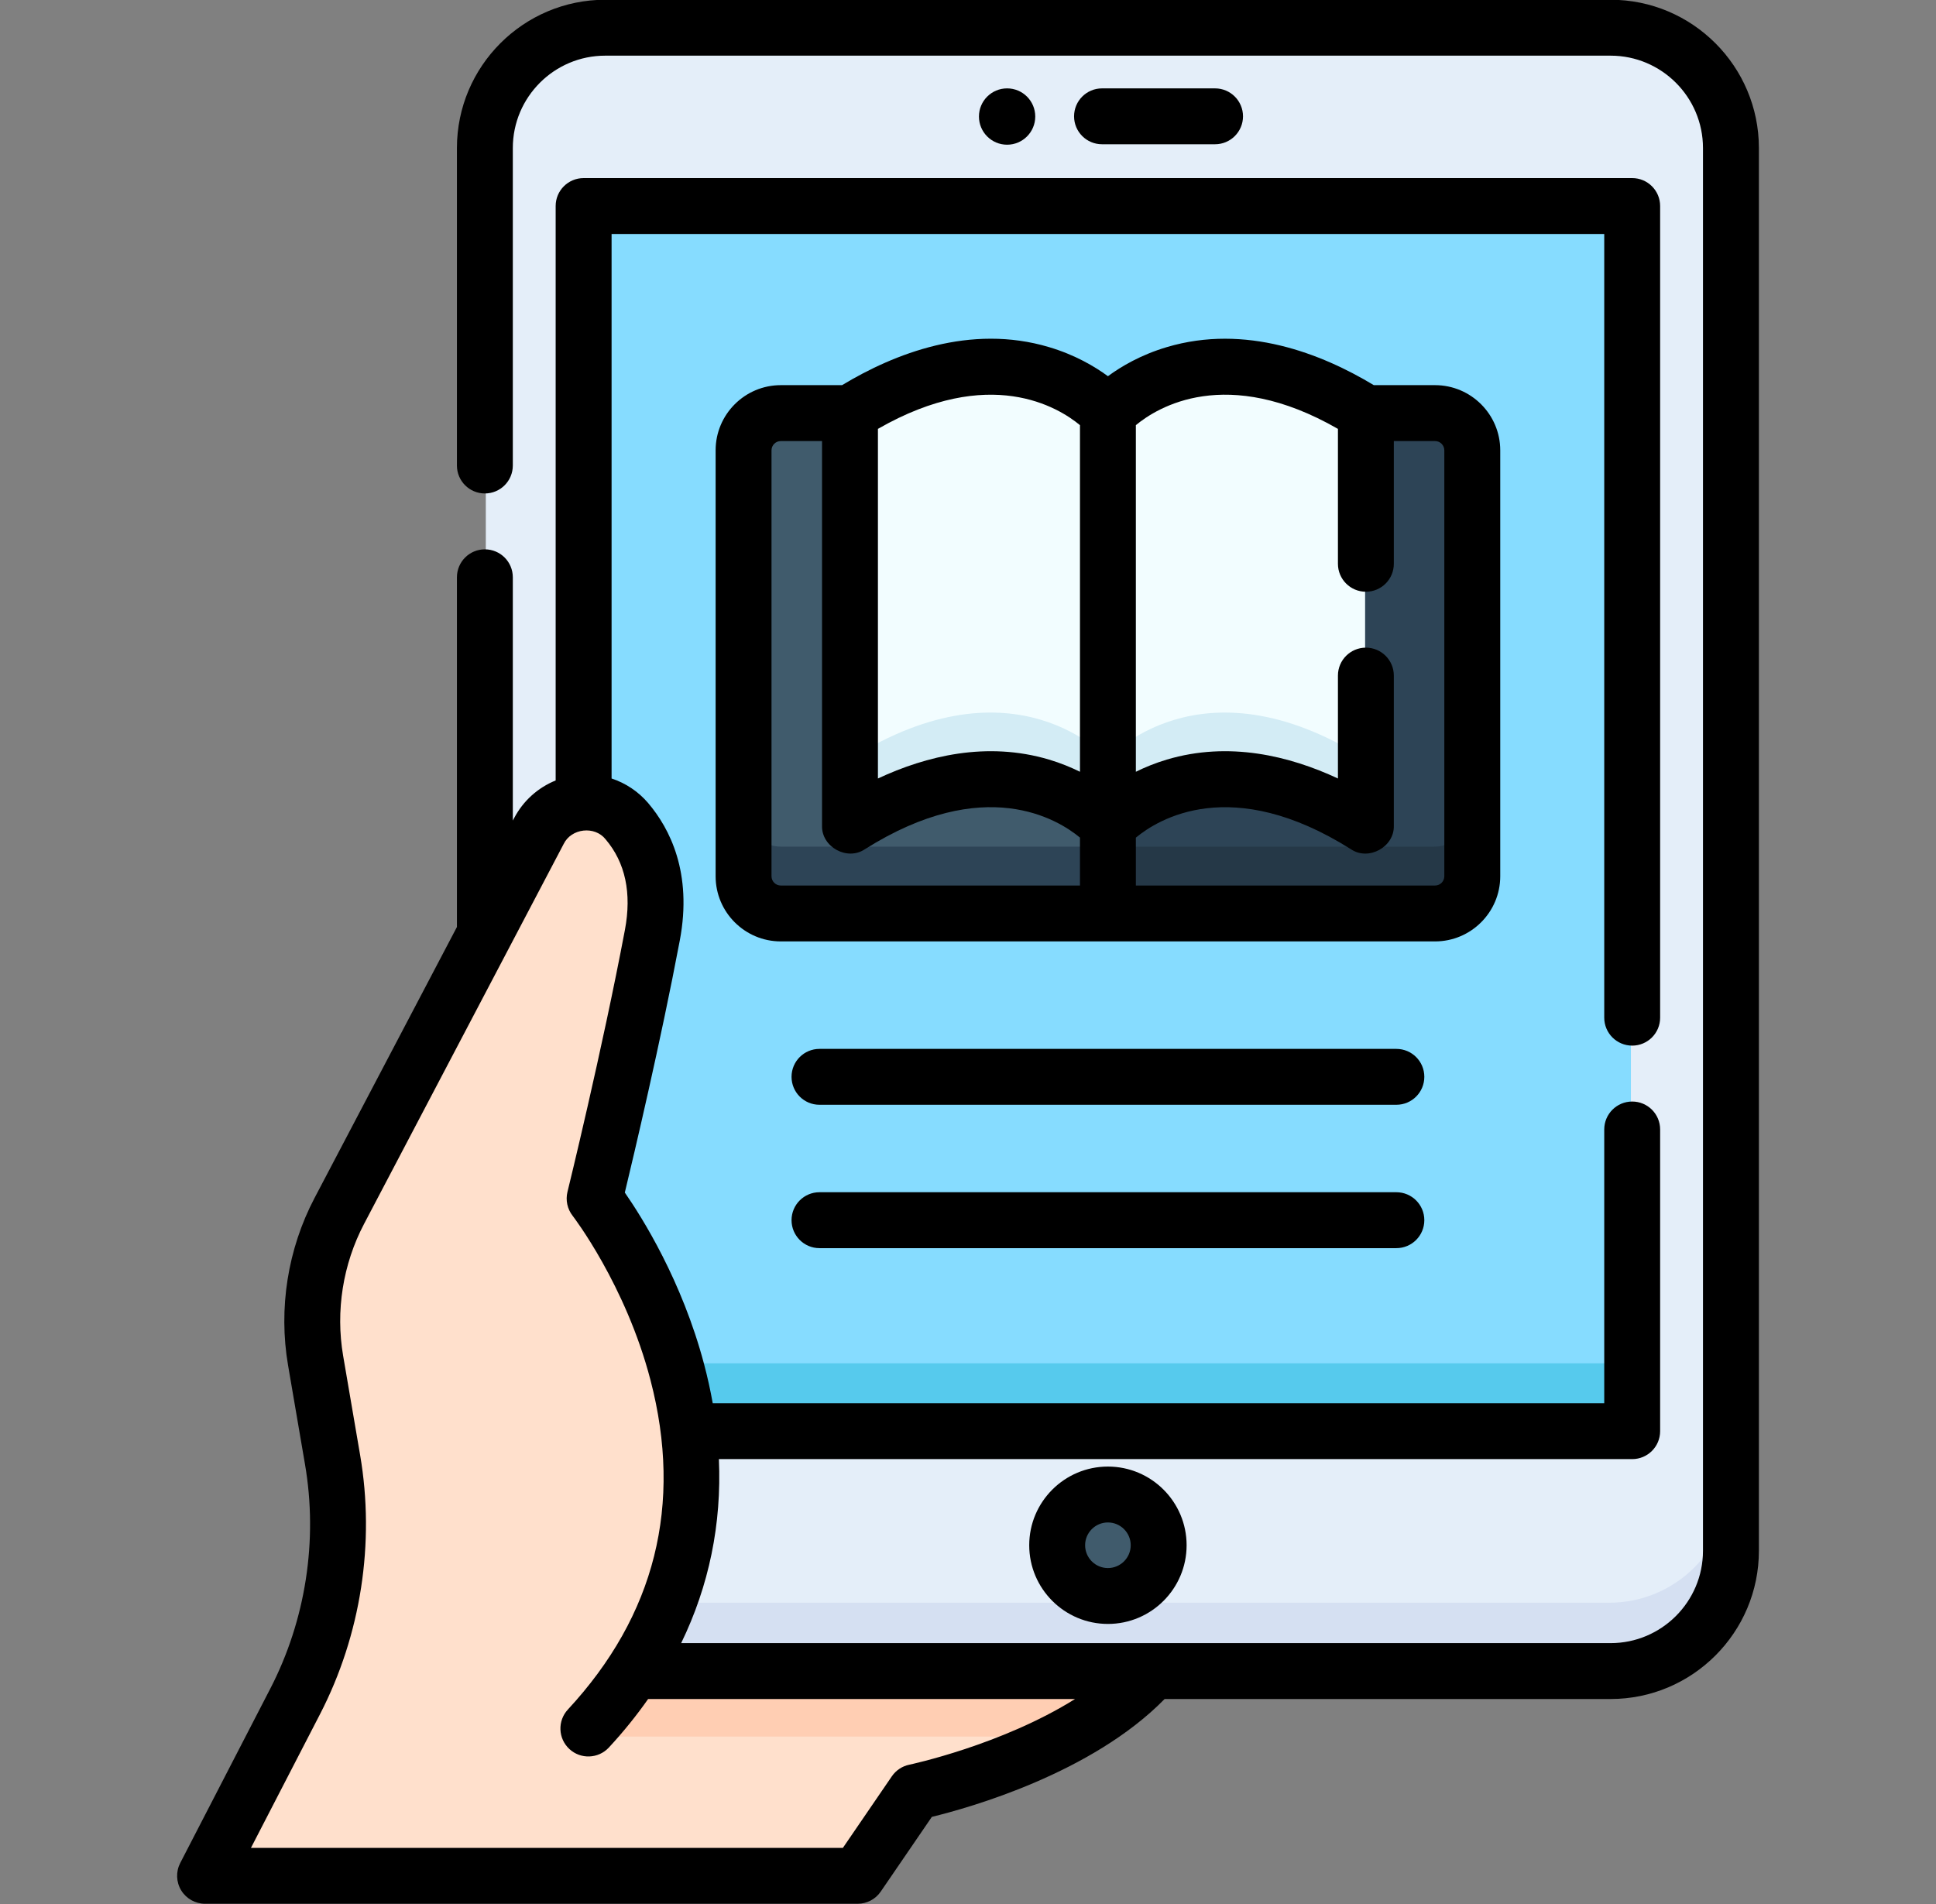
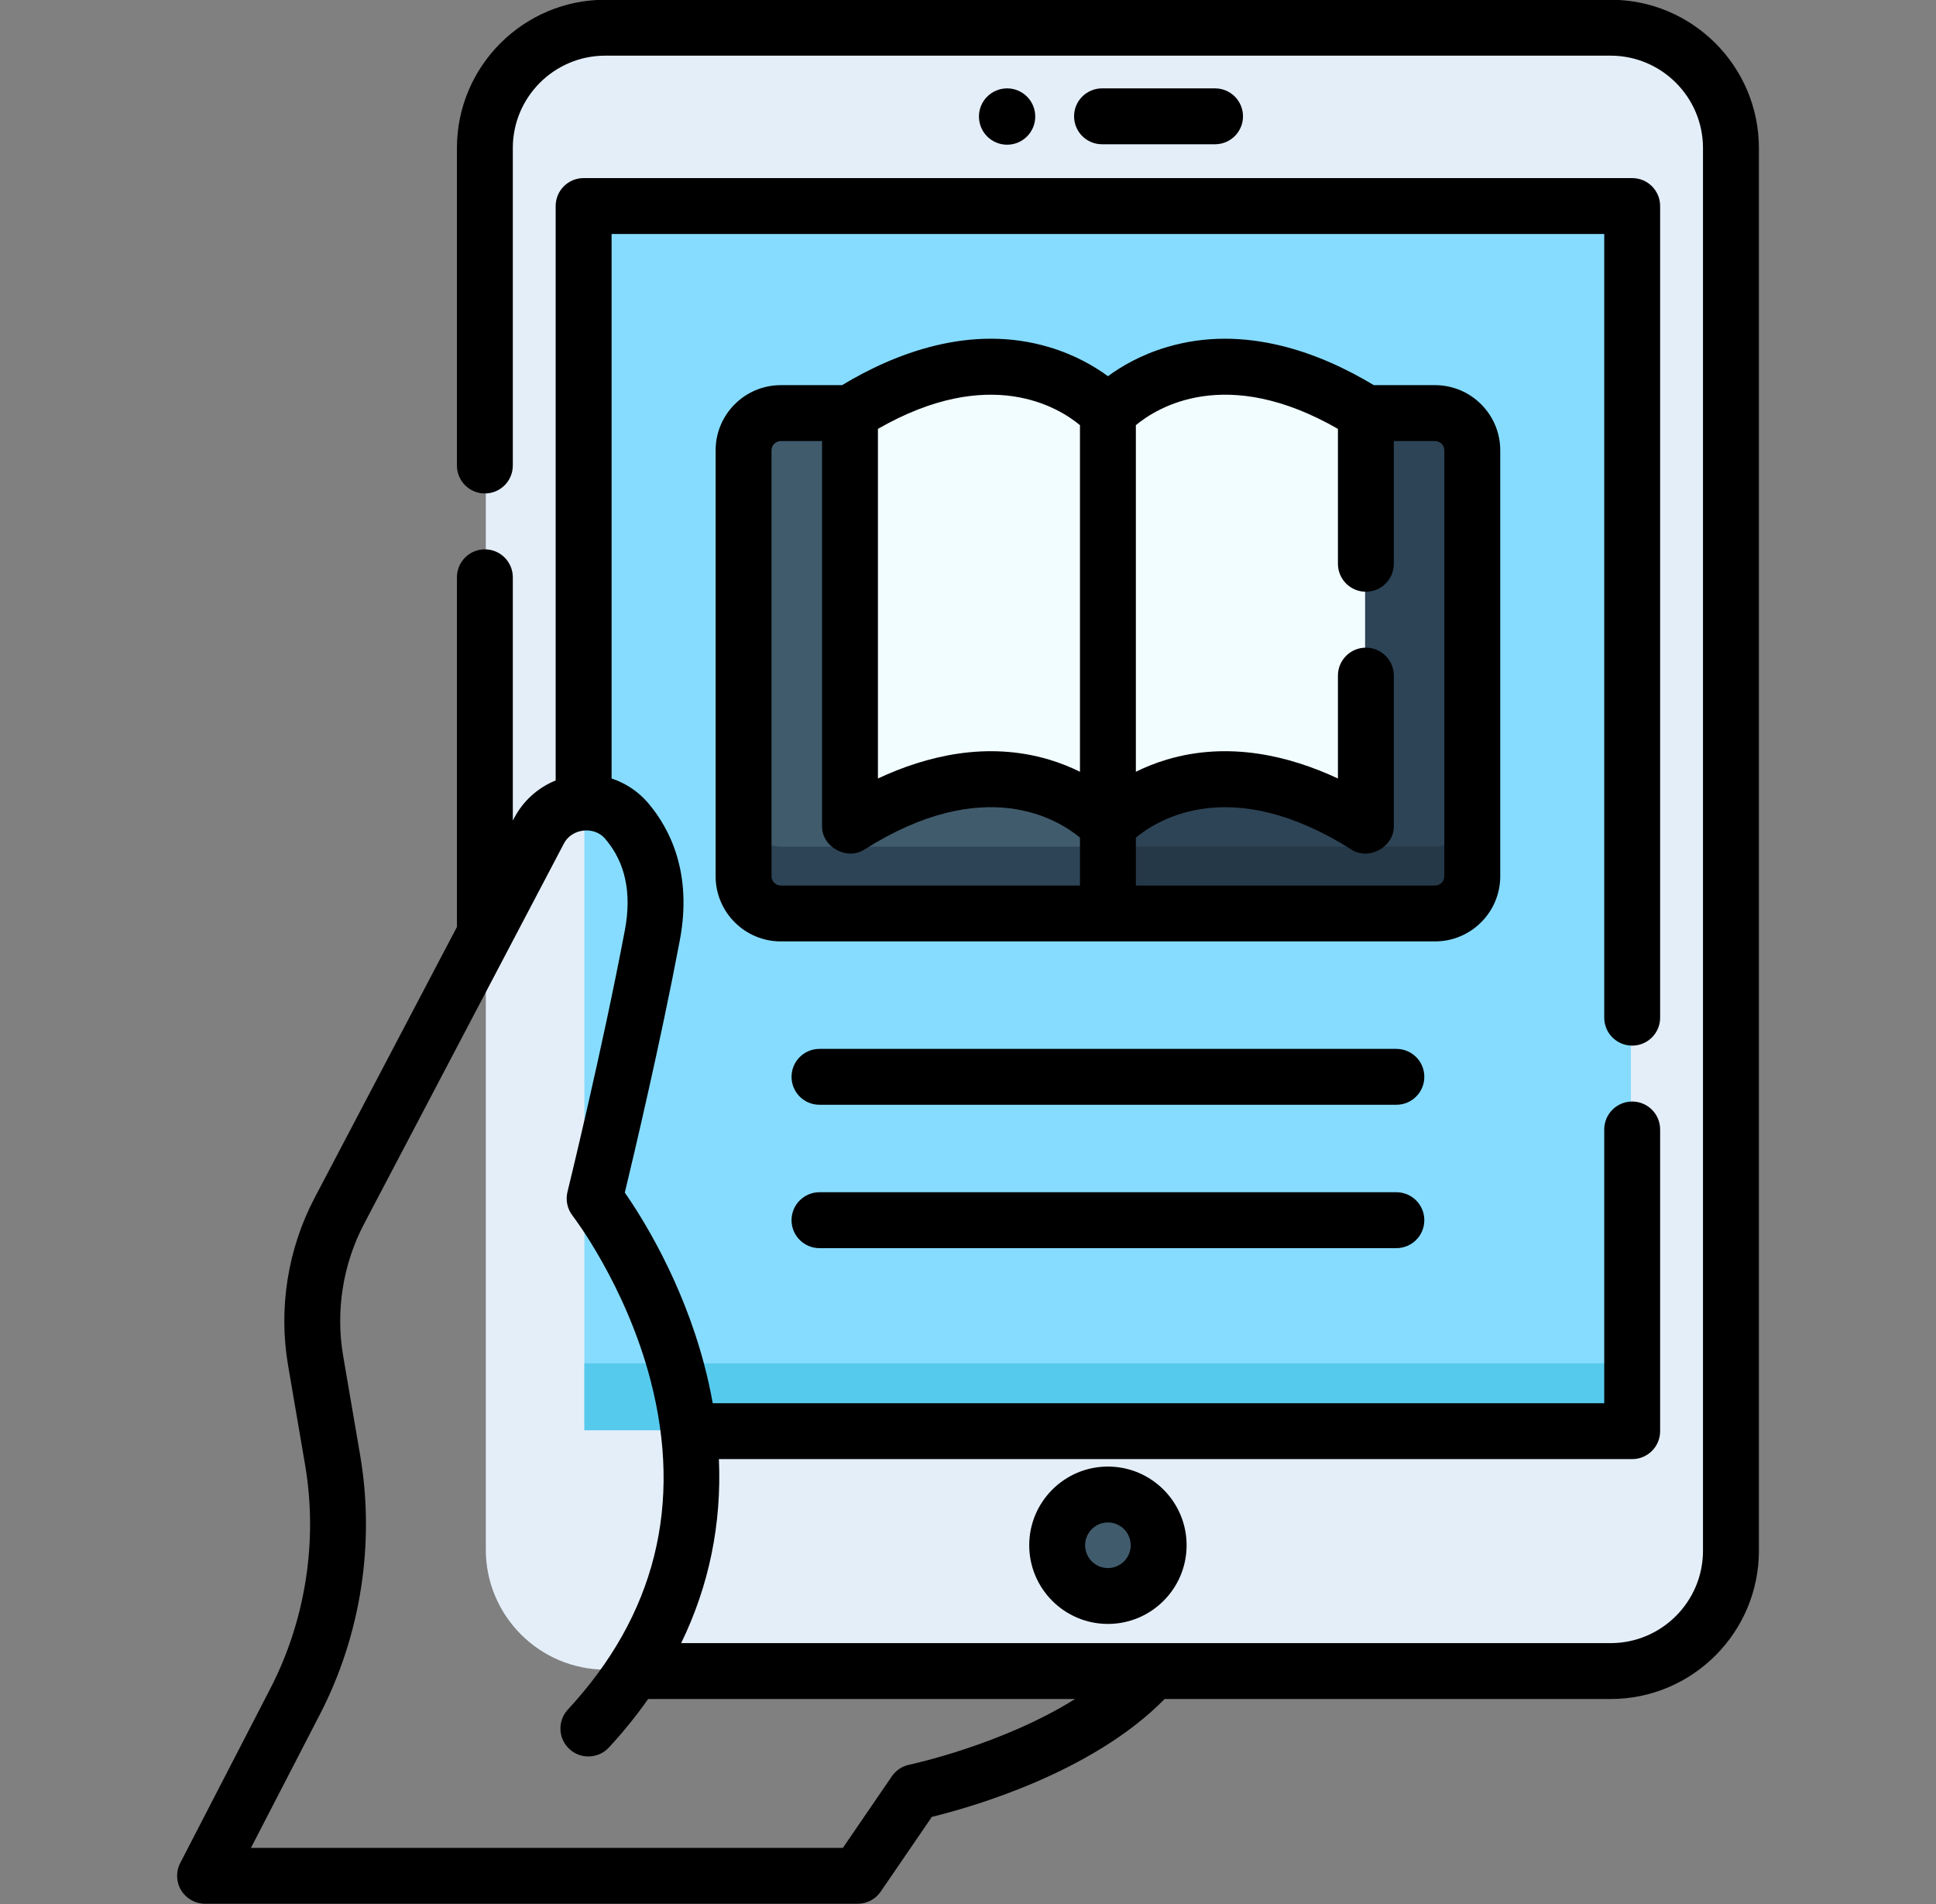
<svg xmlns="http://www.w3.org/2000/svg" width="61" height="60" viewBox="0 0 61 60" fill="none">
  <rect x="0" y="0" width="61" height="60" fill="#808080" stroke="none" />
  <g clip-path="url(#clip0_2303_23704)">
    <path d="M50.707 52.615H19.092C17.002 52.615 15.307 50.921 15.307 48.831V4.714C15.307 2.624 17.002 0.93 19.092 0.93H50.707C52.797 0.93 54.492 2.624 54.492 4.714V48.831C54.492 50.921 52.797 52.615 50.707 52.615Z" fill="#E4EEF9" />
-     <path d="M50.707 50.505H19.092C17.002 50.505 15.307 48.811 15.307 46.721V48.83C15.307 50.92 17.002 52.615 19.092 52.615H50.707C52.797 52.615 54.492 50.92 54.492 48.83V46.721C54.492 48.811 52.797 50.505 50.707 50.505Z" fill="#D5E0F2" />
    <path d="M18.413 6.537H51.387V45.069H18.413V6.537Z" fill="#86DCFF" />
    <path d="M18.413 42.961H51.387V45.07H18.413V42.961Z" fill="#56CAED" />
-     <path d="M19.979 52.616C24.703 45.358 18.759 37.754 18.759 37.754C18.759 37.754 19.846 33.328 20.574 29.469C20.893 27.784 20.413 26.64 19.773 25.886C19.003 24.98 17.56 25.142 17.007 26.194L10.73 38.143C9.971 39.587 9.709 41.241 9.984 42.849L10.518 45.971C10.962 48.565 10.549 51.232 9.341 53.57L6.508 59.055H27.03L28.831 56.421C28.831 56.421 33.861 55.384 36.302 52.616L19.979 52.616Z" fill="#FFE0CC" />
-     <path d="M19.989 52.615C19.53 53.313 18.951 54.019 18.23 54.725L33.487 54.725C34.523 54.176 35.539 53.48 36.302 52.615L19.989 52.615Z" fill="#FFCEB3" />
    <path d="M35.143 50.235C36.013 50.094 36.604 49.274 36.463 48.404C36.322 47.534 35.502 46.944 34.632 47.084C33.763 47.225 33.172 48.045 33.313 48.915C33.454 49.785 34.273 50.376 35.143 50.235Z" fill="#405B6C" />
    <path d="M34.9 28.79H24.613C23.966 28.79 23.442 28.265 23.442 27.619V14.223C23.442 13.577 23.967 13.053 24.613 13.053H34.9V28.79Z" fill="#405B6C" />
    <path d="M23.442 25.51V27.619C23.442 28.266 23.967 28.79 24.613 28.79H34.9V26.68H24.613C23.967 26.68 23.442 26.156 23.442 25.51Z" fill="#2D4456" />
    <path d="M34.9 28.79H45.187C45.834 28.79 46.358 28.265 46.358 27.619V14.223C46.358 13.577 45.834 13.053 45.187 13.053H34.9V28.79Z" fill="#2D4456" />
    <path d="M45.187 26.68H34.9V28.79H45.187C45.834 28.79 46.358 28.266 46.358 27.619V25.51C46.358 26.156 45.834 26.68 45.187 26.68Z" fill="#253847" />
    <path d="M34.9 13.051L34.9 13.055V13.051C34.9 13.051 32.001 9.763 26.788 13.051V26.024C32.001 22.736 34.9 26.024 34.9 26.024V26.021L34.9 26.024C34.9 26.024 37.8 22.736 43.012 26.024V13.051C37.8 9.763 34.9 13.051 34.9 13.051Z" fill="#F2FDFF" />
-     <path d="M34.9 23.916L34.9 23.917V23.916C34.9 23.916 32.001 20.628 26.788 23.916V26.026C32.001 22.738 34.9 26.026 34.9 26.026V26.025L34.9 26.026C34.9 26.026 37.8 22.738 43.012 26.026V23.916C37.8 20.628 34.9 23.916 34.9 23.916Z" fill="#D3ECF5" />
    <path d="M32.429 48.694C32.429 50.062 33.541 51.174 34.908 51.174C36.276 51.174 37.388 50.062 37.388 48.694C37.388 47.327 36.276 46.215 34.908 46.215C33.541 46.215 32.429 47.327 32.429 48.694ZM35.627 48.694C35.627 49.091 35.304 49.413 34.908 49.413C34.512 49.413 34.19 49.091 34.19 48.694C34.19 48.298 34.512 47.976 34.908 47.976C35.304 47.976 35.627 48.298 35.627 48.694Z" fill="black" />
    <path d="M38.284 4.546C38.77 4.546 39.165 4.152 39.165 3.666C39.165 3.179 38.77 2.785 38.284 2.785H34.723C34.236 2.785 33.842 3.179 33.842 3.666C33.842 4.152 34.236 4.546 34.723 4.546H38.284Z" fill="black" />
    <path d="M32.619 3.672C32.619 3.182 32.222 2.785 31.732 2.785C31.242 2.785 30.845 3.182 30.845 3.672C30.845 4.162 31.242 4.56 31.732 4.56C32.222 4.56 32.619 4.162 32.619 3.672Z" fill="black" />
    <path d="M50.747 -0.008H19.07C16.493 -0.008 14.397 2.088 14.397 4.665V14.669C14.397 15.156 14.791 15.55 15.278 15.55C15.764 15.55 16.158 15.156 16.158 14.669V4.665C16.158 3.059 17.464 1.754 19.07 1.754H50.747C52.352 1.754 53.658 3.06 53.658 4.665V48.868C53.658 50.473 52.352 51.779 50.747 51.779H21.462C22.341 49.972 22.741 48.023 22.651 45.98H51.428C51.914 45.98 52.308 45.586 52.308 45.099V35.592C52.308 35.106 51.914 34.712 51.428 34.712C50.941 34.712 50.547 35.106 50.547 35.592V44.219H22.457C22.384 43.811 22.294 43.4 22.184 42.986C21.488 40.357 20.229 38.361 19.687 37.581C19.971 36.401 20.821 32.807 21.42 29.631C21.823 27.501 21.1 26.104 20.423 25.307C20.112 24.942 19.711 24.677 19.27 24.532V7.373H50.547V32.07C50.547 32.556 50.941 32.95 51.428 32.95C51.914 32.95 52.308 32.556 52.308 32.07V6.492C52.308 6.006 51.914 5.612 51.428 5.612H18.389C17.902 5.612 17.508 6.006 17.508 6.492V24.594C16.953 24.819 16.487 25.233 16.201 25.777L16.158 25.858V18.192C16.158 17.705 15.764 17.311 15.277 17.311C14.791 17.311 14.397 17.705 14.397 18.192V29.211L9.912 37.749C9.066 39.358 8.769 41.231 9.076 43.023L9.611 46.15C10.021 48.545 9.632 51.053 8.517 53.212L5.679 58.707C5.538 58.98 5.549 59.307 5.709 59.57C5.869 59.832 6.154 59.992 6.461 59.992H27.023C27.314 59.992 27.586 59.849 27.75 59.609L29.361 57.254C30.551 56.964 34.4 55.882 36.695 53.54H50.747C53.323 53.54 55.42 51.444 55.42 48.867V4.665C55.419 2.088 53.323 -0.008 50.747 -0.008ZM28.65 55.61C28.427 55.656 28.23 55.787 28.101 55.975L26.558 58.231H7.907L10.082 54.02C11.372 51.523 11.821 48.623 11.347 45.853L10.812 42.726C10.57 41.313 10.804 39.837 11.471 38.568L17.76 26.596C18 26.101 18.738 26.016 19.08 26.447C19.704 27.181 19.909 28.142 19.69 29.304C18.973 33.102 17.891 37.515 17.88 37.559C17.816 37.82 17.876 38.098 18.041 38.31C18.058 38.332 19.713 40.484 20.496 43.491C21.518 47.413 20.642 50.905 17.893 53.871C17.562 54.228 17.583 54.785 17.94 55.116C18.296 55.446 18.854 55.425 19.184 55.069C19.642 54.575 20.053 54.065 20.421 53.54H33.873C31.555 54.992 28.687 55.602 28.65 55.61Z" fill="black" />
    <path d="M47.27 27.613V14.191C47.27 13.059 46.348 12.137 45.216 12.137H43.286C41.644 11.146 39.246 10.198 36.762 10.939C35.948 11.182 35.33 11.545 34.909 11.855C34.487 11.545 33.87 11.182 33.055 10.939C30.572 10.197 28.174 11.146 26.532 12.137H24.602C23.469 12.137 22.548 13.059 22.548 14.191V27.613C22.548 28.745 23.469 29.666 24.602 29.666H45.216C46.348 29.666 47.27 28.745 47.27 27.613ZM27.662 13.515C31.185 11.492 33.352 12.837 34.028 13.398V24.32C33.742 24.179 33.419 24.046 33.055 23.937C31.094 23.352 29.186 23.82 27.662 24.532L27.662 13.515ZM24.309 27.613V14.191C24.309 14.03 24.44 13.899 24.602 13.899H25.901V26.017C25.879 26.689 26.694 27.138 27.251 26.761C31.022 24.382 33.333 25.818 34.028 26.395V27.905H24.602C24.44 27.905 24.309 27.774 24.309 27.613ZM35.789 26.396C36.491 25.814 38.8 24.386 42.567 26.762C43.123 27.138 43.938 26.689 43.917 26.017V21.289C43.917 20.803 43.523 20.409 43.036 20.409C42.55 20.409 42.156 20.803 42.156 21.289V24.532C40.631 23.82 38.723 23.352 36.762 23.937C36.398 24.046 36.075 24.179 35.789 24.32V13.398C36.465 12.837 38.632 11.491 42.156 13.515V17.767C42.156 18.253 42.55 18.647 43.036 18.647C43.523 18.647 43.917 18.253 43.917 17.767V13.899H45.216C45.377 13.899 45.508 14.03 45.508 14.191V27.613C45.508 27.774 45.377 27.905 45.216 27.905H35.789V26.396Z" fill="black" />
    <path d="M43.997 33.053H25.82C25.334 33.053 24.94 33.447 24.94 33.933C24.94 34.42 25.334 34.814 25.82 34.814H43.997C44.484 34.814 44.878 34.42 44.878 33.933C44.878 33.447 44.484 33.053 43.997 33.053Z" fill="black" />
    <path d="M43.997 37.57H25.82C25.334 37.57 24.94 37.965 24.94 38.451C24.94 38.937 25.334 39.332 25.82 39.332H43.997C44.484 39.332 44.878 38.937 44.878 38.451C44.878 37.965 44.484 37.57 43.997 37.57Z" fill="black" />
  </g>
  <defs>
    <clipPath id="clip0_2303_23704">
      <rect width="60" height="60" fill="white" transform="translate(0.5 -0.008)" />
    </clipPath>
  </defs>
</svg>